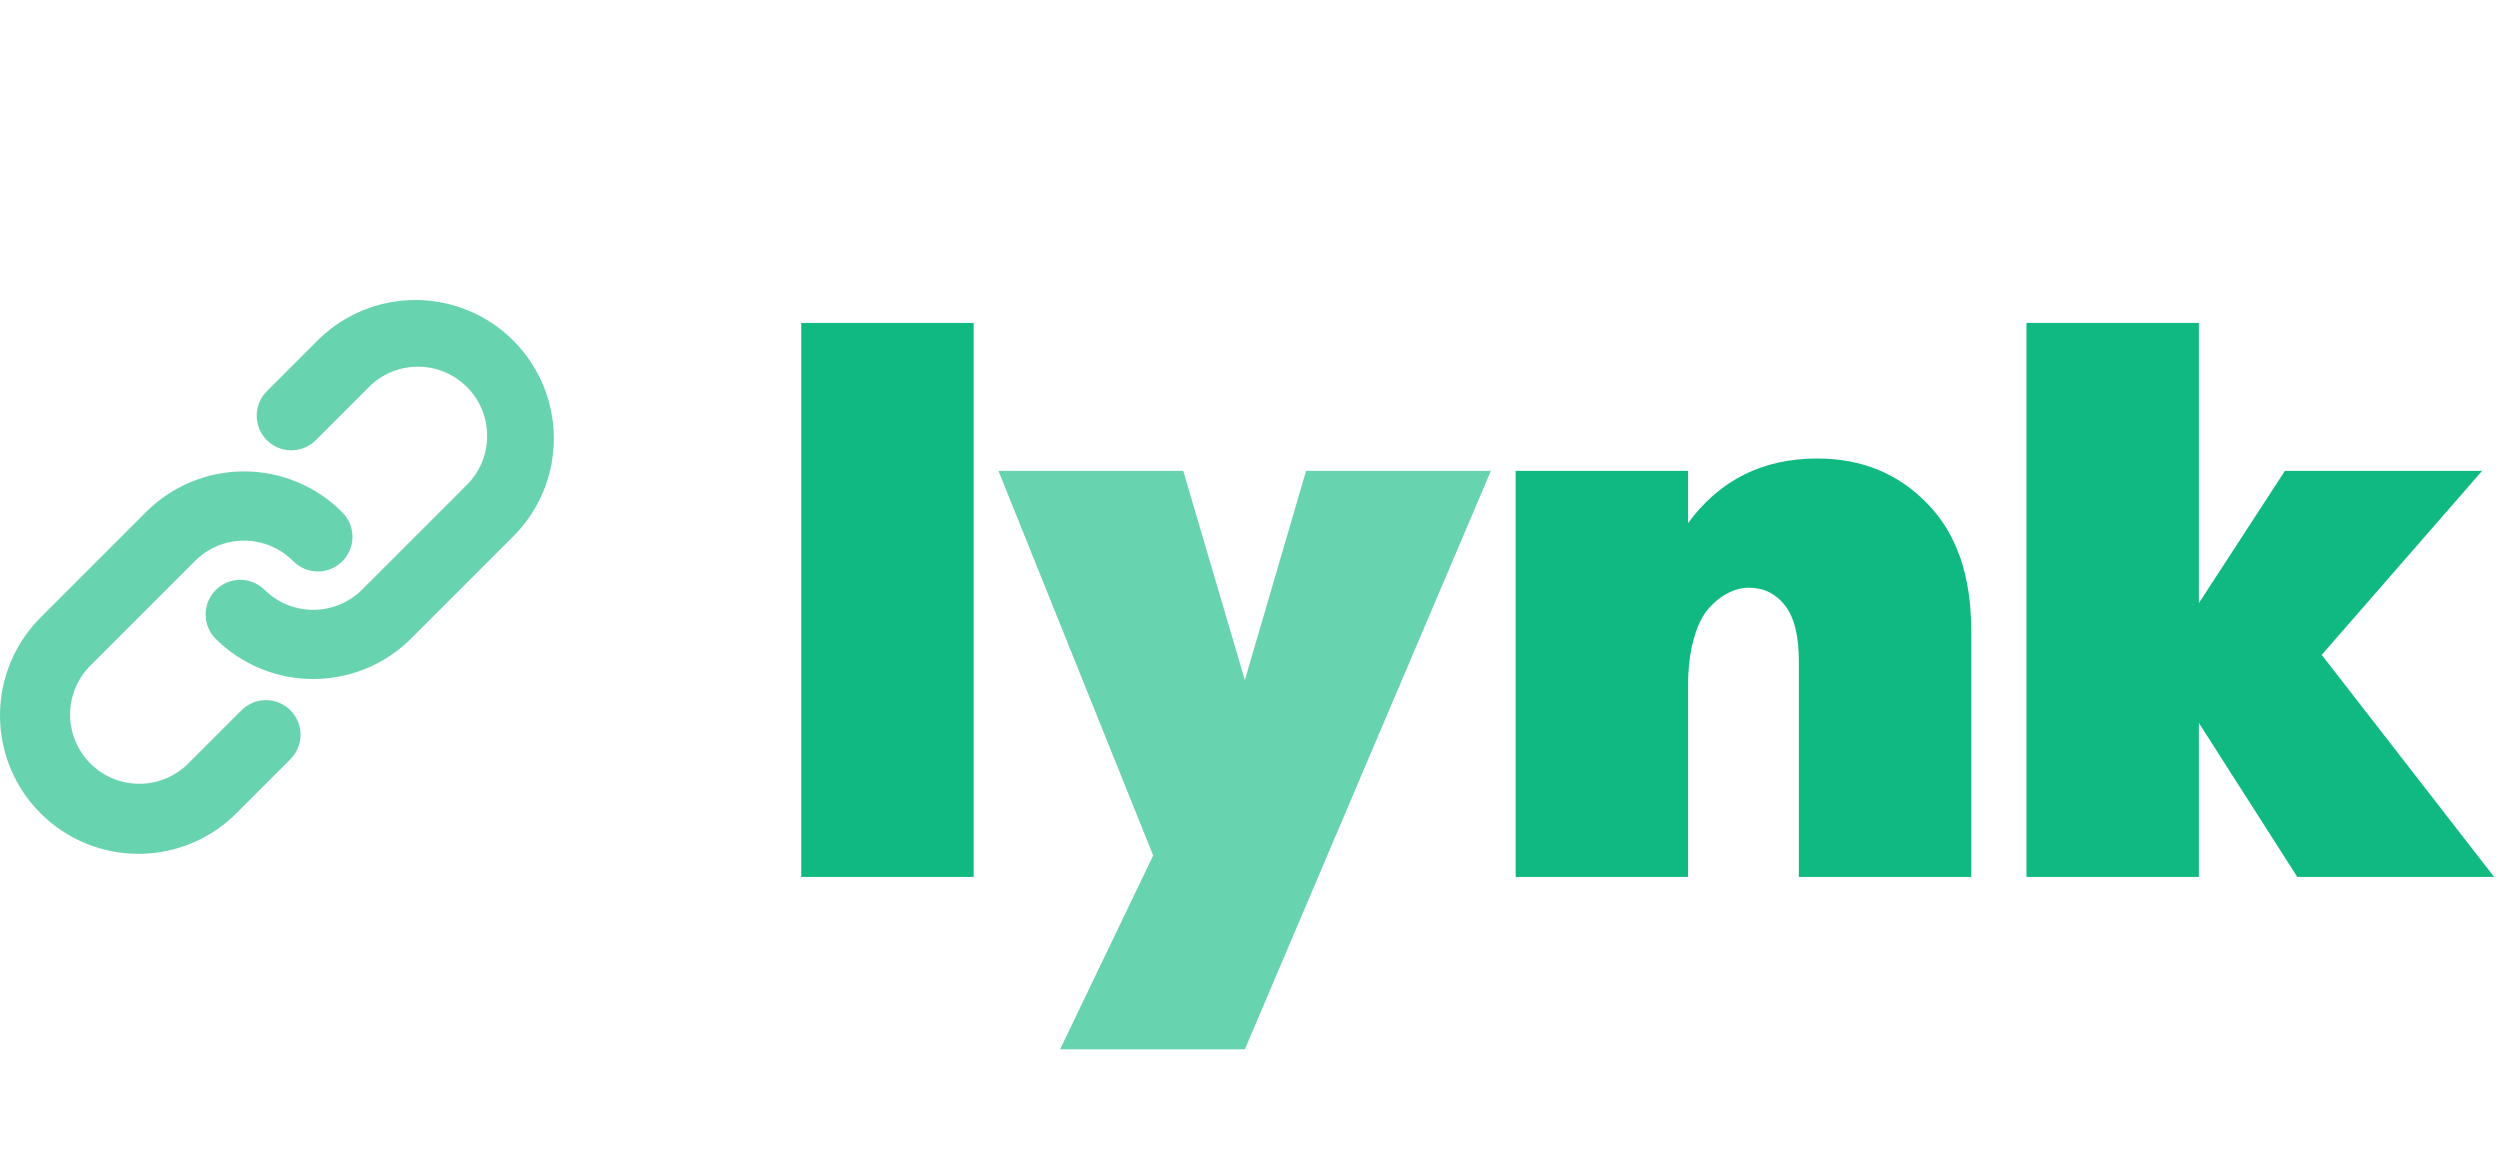
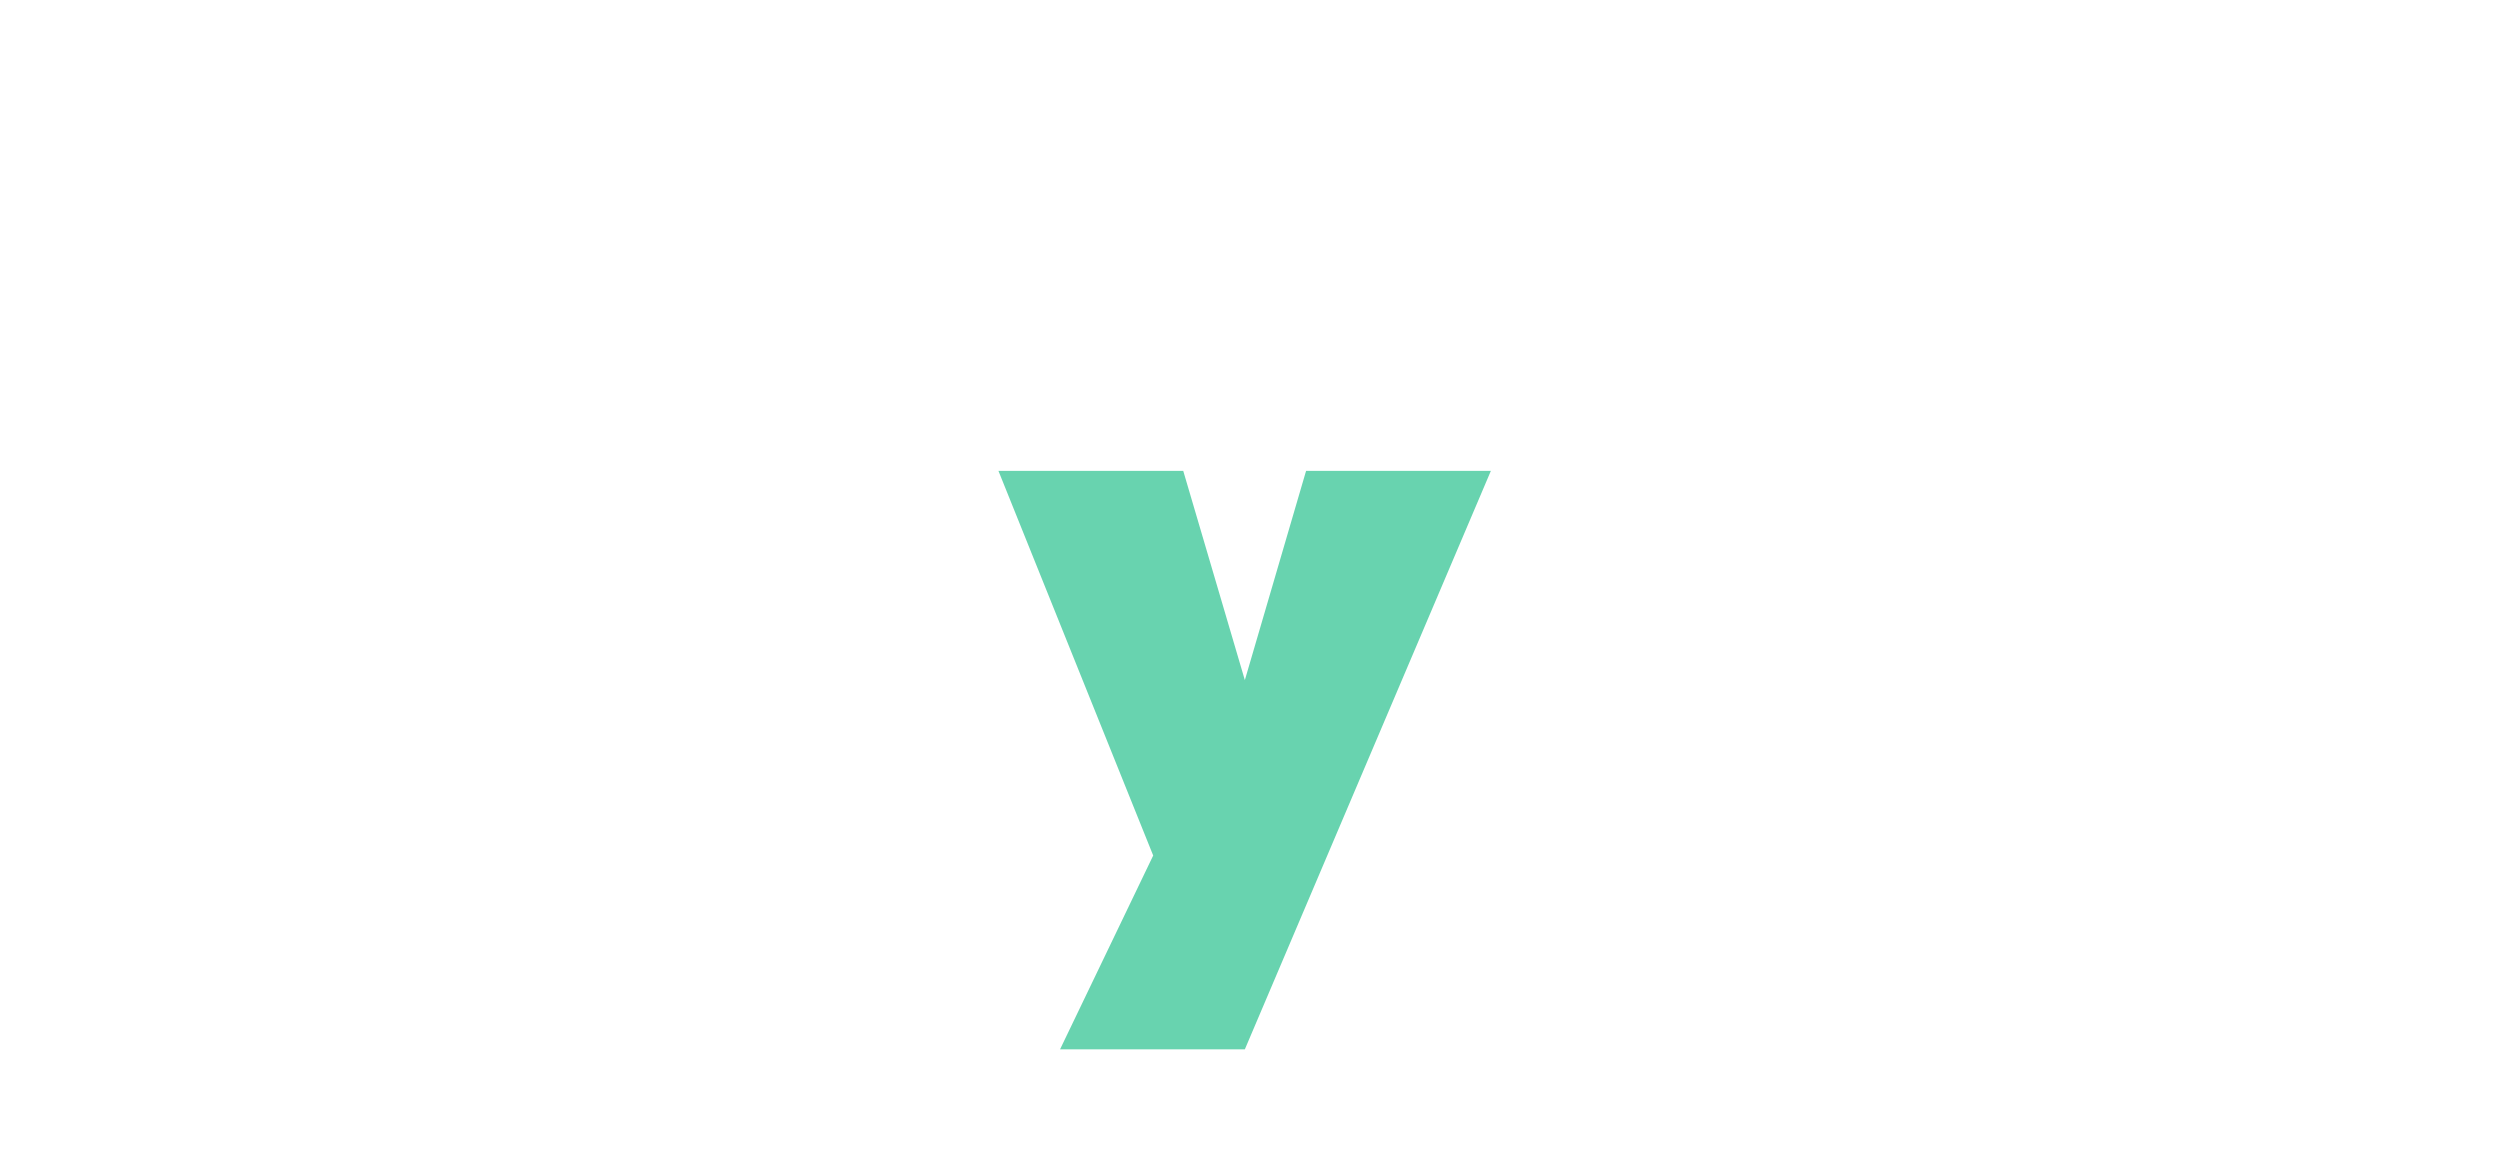
<svg xmlns="http://www.w3.org/2000/svg" width="325" height="150" viewBox="0 0 325 150" fill="none">
-   <path fill-rule="evenodd" clip-rule="evenodd" d="M47.858 50.416C48.688 49.556 49.681 48.871 50.779 48.399C51.878 47.927 53.059 47.679 54.254 47.669C55.449 47.658 56.634 47.886 57.74 48.338C58.846 48.791 59.851 49.459 60.696 50.304C61.541 51.149 62.209 52.154 62.662 53.26C63.114 54.366 63.342 55.551 63.331 56.746C63.321 57.941 63.073 59.122 62.601 60.221C62.129 61.319 61.444 62.312 60.584 63.142L47.084 76.642C45.396 78.329 43.108 79.277 40.721 79.277C38.335 79.277 36.046 78.329 34.358 76.642C33.51 75.822 32.373 75.368 31.193 75.379C30.013 75.389 28.884 75.862 28.05 76.697C27.216 77.531 26.742 78.66 26.732 79.84C26.722 81.019 27.175 82.156 27.995 83.005C31.371 86.379 35.948 88.275 40.721 88.275C45.494 88.275 50.072 86.379 53.447 83.005L66.947 69.505C70.226 66.11 72.04 61.563 71.999 56.844C71.958 52.124 70.065 47.609 66.728 44.272C63.391 40.935 58.876 39.042 54.156 39.001C49.437 38.96 44.89 40.774 41.495 44.053L34.745 50.803C34.315 51.218 33.973 51.715 33.737 52.264C33.501 52.812 33.377 53.403 33.372 54.001C33.366 54.598 33.48 55.191 33.706 55.744C33.933 56.297 34.267 56.799 34.689 57.222C35.112 57.644 35.614 57.978 36.167 58.205C36.72 58.431 37.313 58.545 37.91 58.539C38.508 58.534 39.099 58.41 39.648 58.174C40.197 57.938 40.693 57.596 41.108 57.166L47.858 50.416V50.416ZM25.358 72.916C27.046 71.229 29.335 70.281 31.721 70.281C34.108 70.281 36.396 71.229 38.084 72.916C38.499 73.346 38.996 73.688 39.545 73.924C40.094 74.16 40.684 74.284 41.282 74.289C41.879 74.295 42.472 74.181 43.025 73.954C43.578 73.728 44.08 73.394 44.503 72.972C44.925 72.549 45.26 72.047 45.486 71.494C45.712 70.941 45.826 70.348 45.821 69.751C45.816 69.153 45.691 68.562 45.456 68.013C45.22 67.465 44.877 66.968 44.447 66.553C41.072 63.178 36.494 61.283 31.721 61.283C26.948 61.283 22.371 63.178 18.995 66.553L5.495 80.053C3.776 81.713 2.405 83.7 1.461 85.895C0.518 88.092 0.021 90.454 0.001 92.844C-0.02 95.234 0.435 97.604 1.34 99.816C2.245 102.028 3.582 104.038 5.272 105.728C6.962 107.418 8.972 108.755 11.184 109.66C13.396 110.565 15.766 111.02 18.156 110.999C20.546 110.979 22.908 110.482 25.105 109.539C27.3 108.595 29.287 107.224 30.947 105.505L37.697 98.755C38.127 98.34 38.47 97.843 38.706 97.294C38.941 96.745 39.066 96.155 39.071 95.557C39.076 94.96 38.962 94.367 38.736 93.814C38.51 93.261 38.175 92.759 37.753 92.336C37.33 91.913 36.828 91.579 36.275 91.353C35.722 91.127 35.129 91.013 34.532 91.018C33.934 91.023 33.344 91.147 32.795 91.383C32.246 91.619 31.749 91.962 31.334 92.392L24.584 99.142C23.754 100.001 22.761 100.687 21.663 101.159C20.565 101.63 19.384 101.879 18.189 101.889C16.994 101.899 15.809 101.672 14.703 101.219C13.597 100.767 12.592 100.098 11.747 99.253C10.902 98.408 10.233 97.403 9.781 96.297C9.328 95.191 9.101 94.006 9.111 92.811C9.121 91.616 9.37 90.435 9.841 89.337C10.313 88.239 10.999 87.246 11.858 86.416L25.358 72.916Z" fill="#10B981" fill-opacity="0.63" />
-   <path d="M104.164 114V41.978H126.576V114H104.164ZM197.035 114V61.217H219.447V68.004C223.549 62.405 229.148 59.605 236.244 59.605C242.006 59.605 246.775 61.559 250.551 65.465C254.359 69.338 256.264 74.856 256.264 82.018V114H233.852V86.022C233.852 82.669 233.249 80.227 232.045 78.697C230.84 77.167 229.278 76.402 227.357 76.402C226.446 76.402 225.551 76.63 224.672 77.086C223.793 77.509 222.947 78.176 222.133 79.088C221.319 79.999 220.668 81.334 220.18 83.092C219.691 84.817 219.447 86.852 219.447 89.195V114H197.035ZM263.441 114V41.978H285.854V78.404L297.035 61.217H322.67L301.771 85.191H301.869L324.232 114H298.646L285.854 93.981V114H263.441Z" fill="#10B981" />
  <path d="M129.799 61.217H153.822L161.83 88.414L169.789 61.217H193.812L161.83 136.412H137.807L149.916 111.217L129.799 61.217Z" fill="#10B981" fill-opacity="0.63" />
</svg>